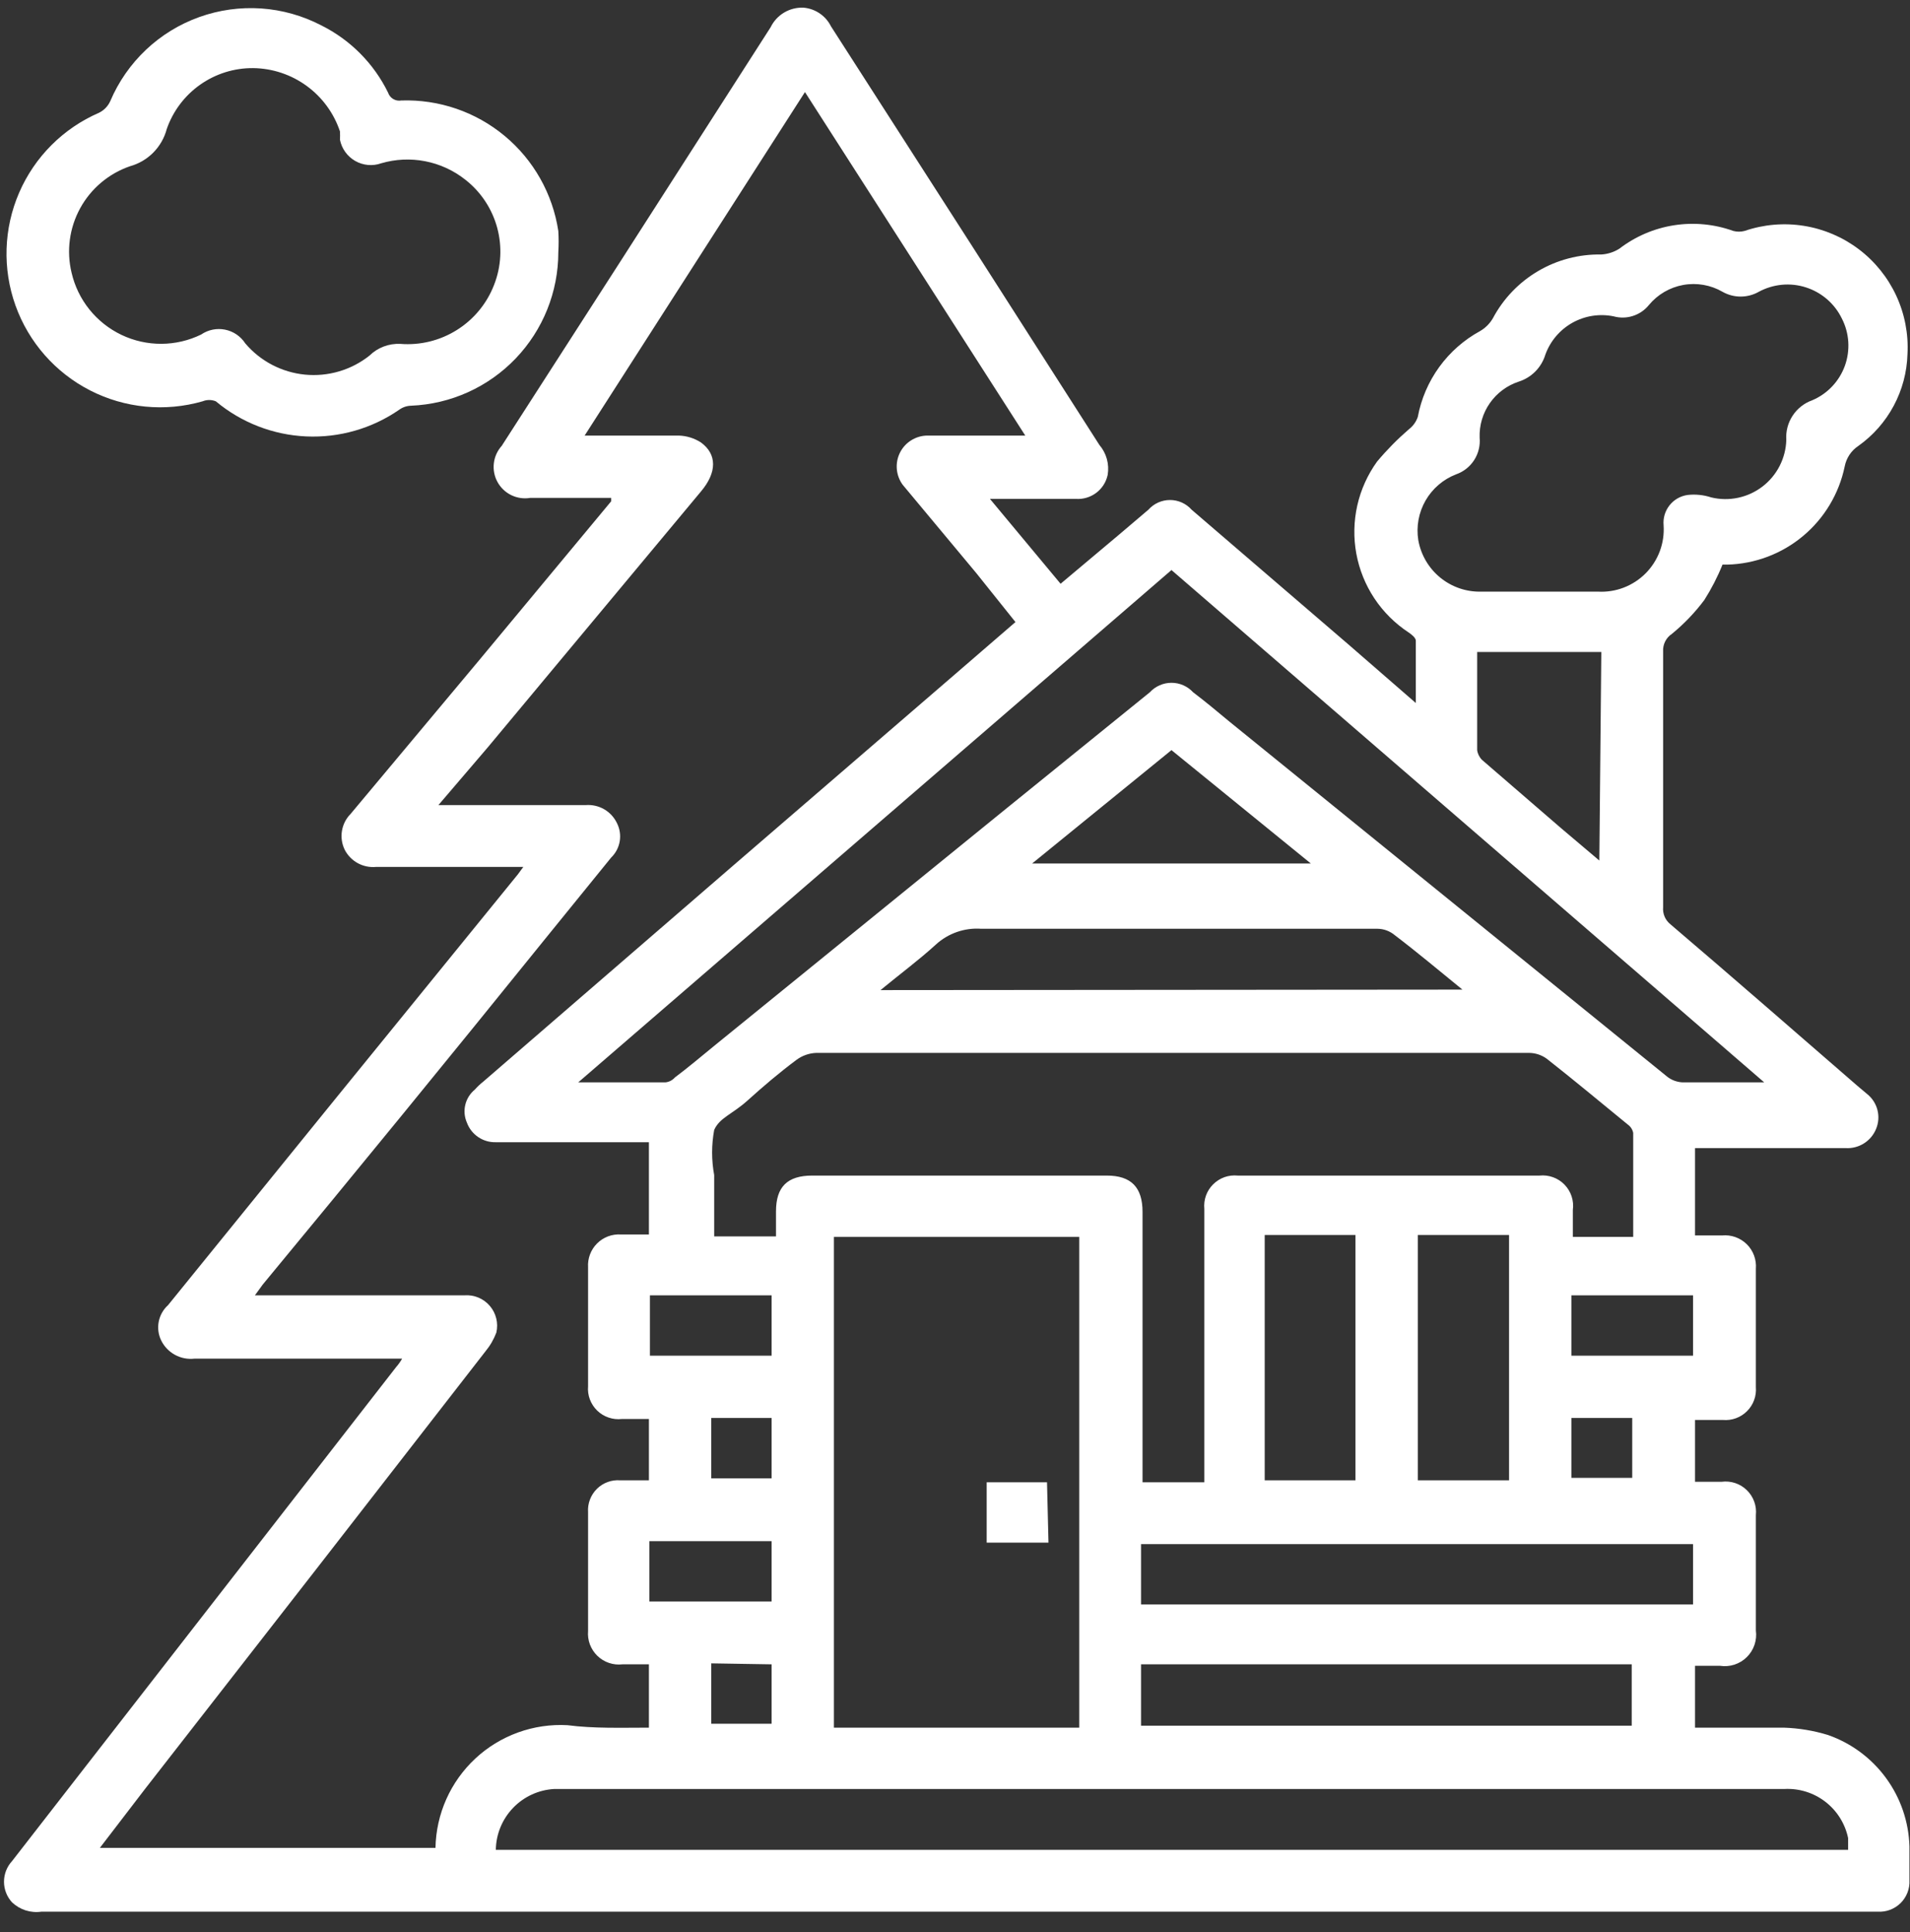
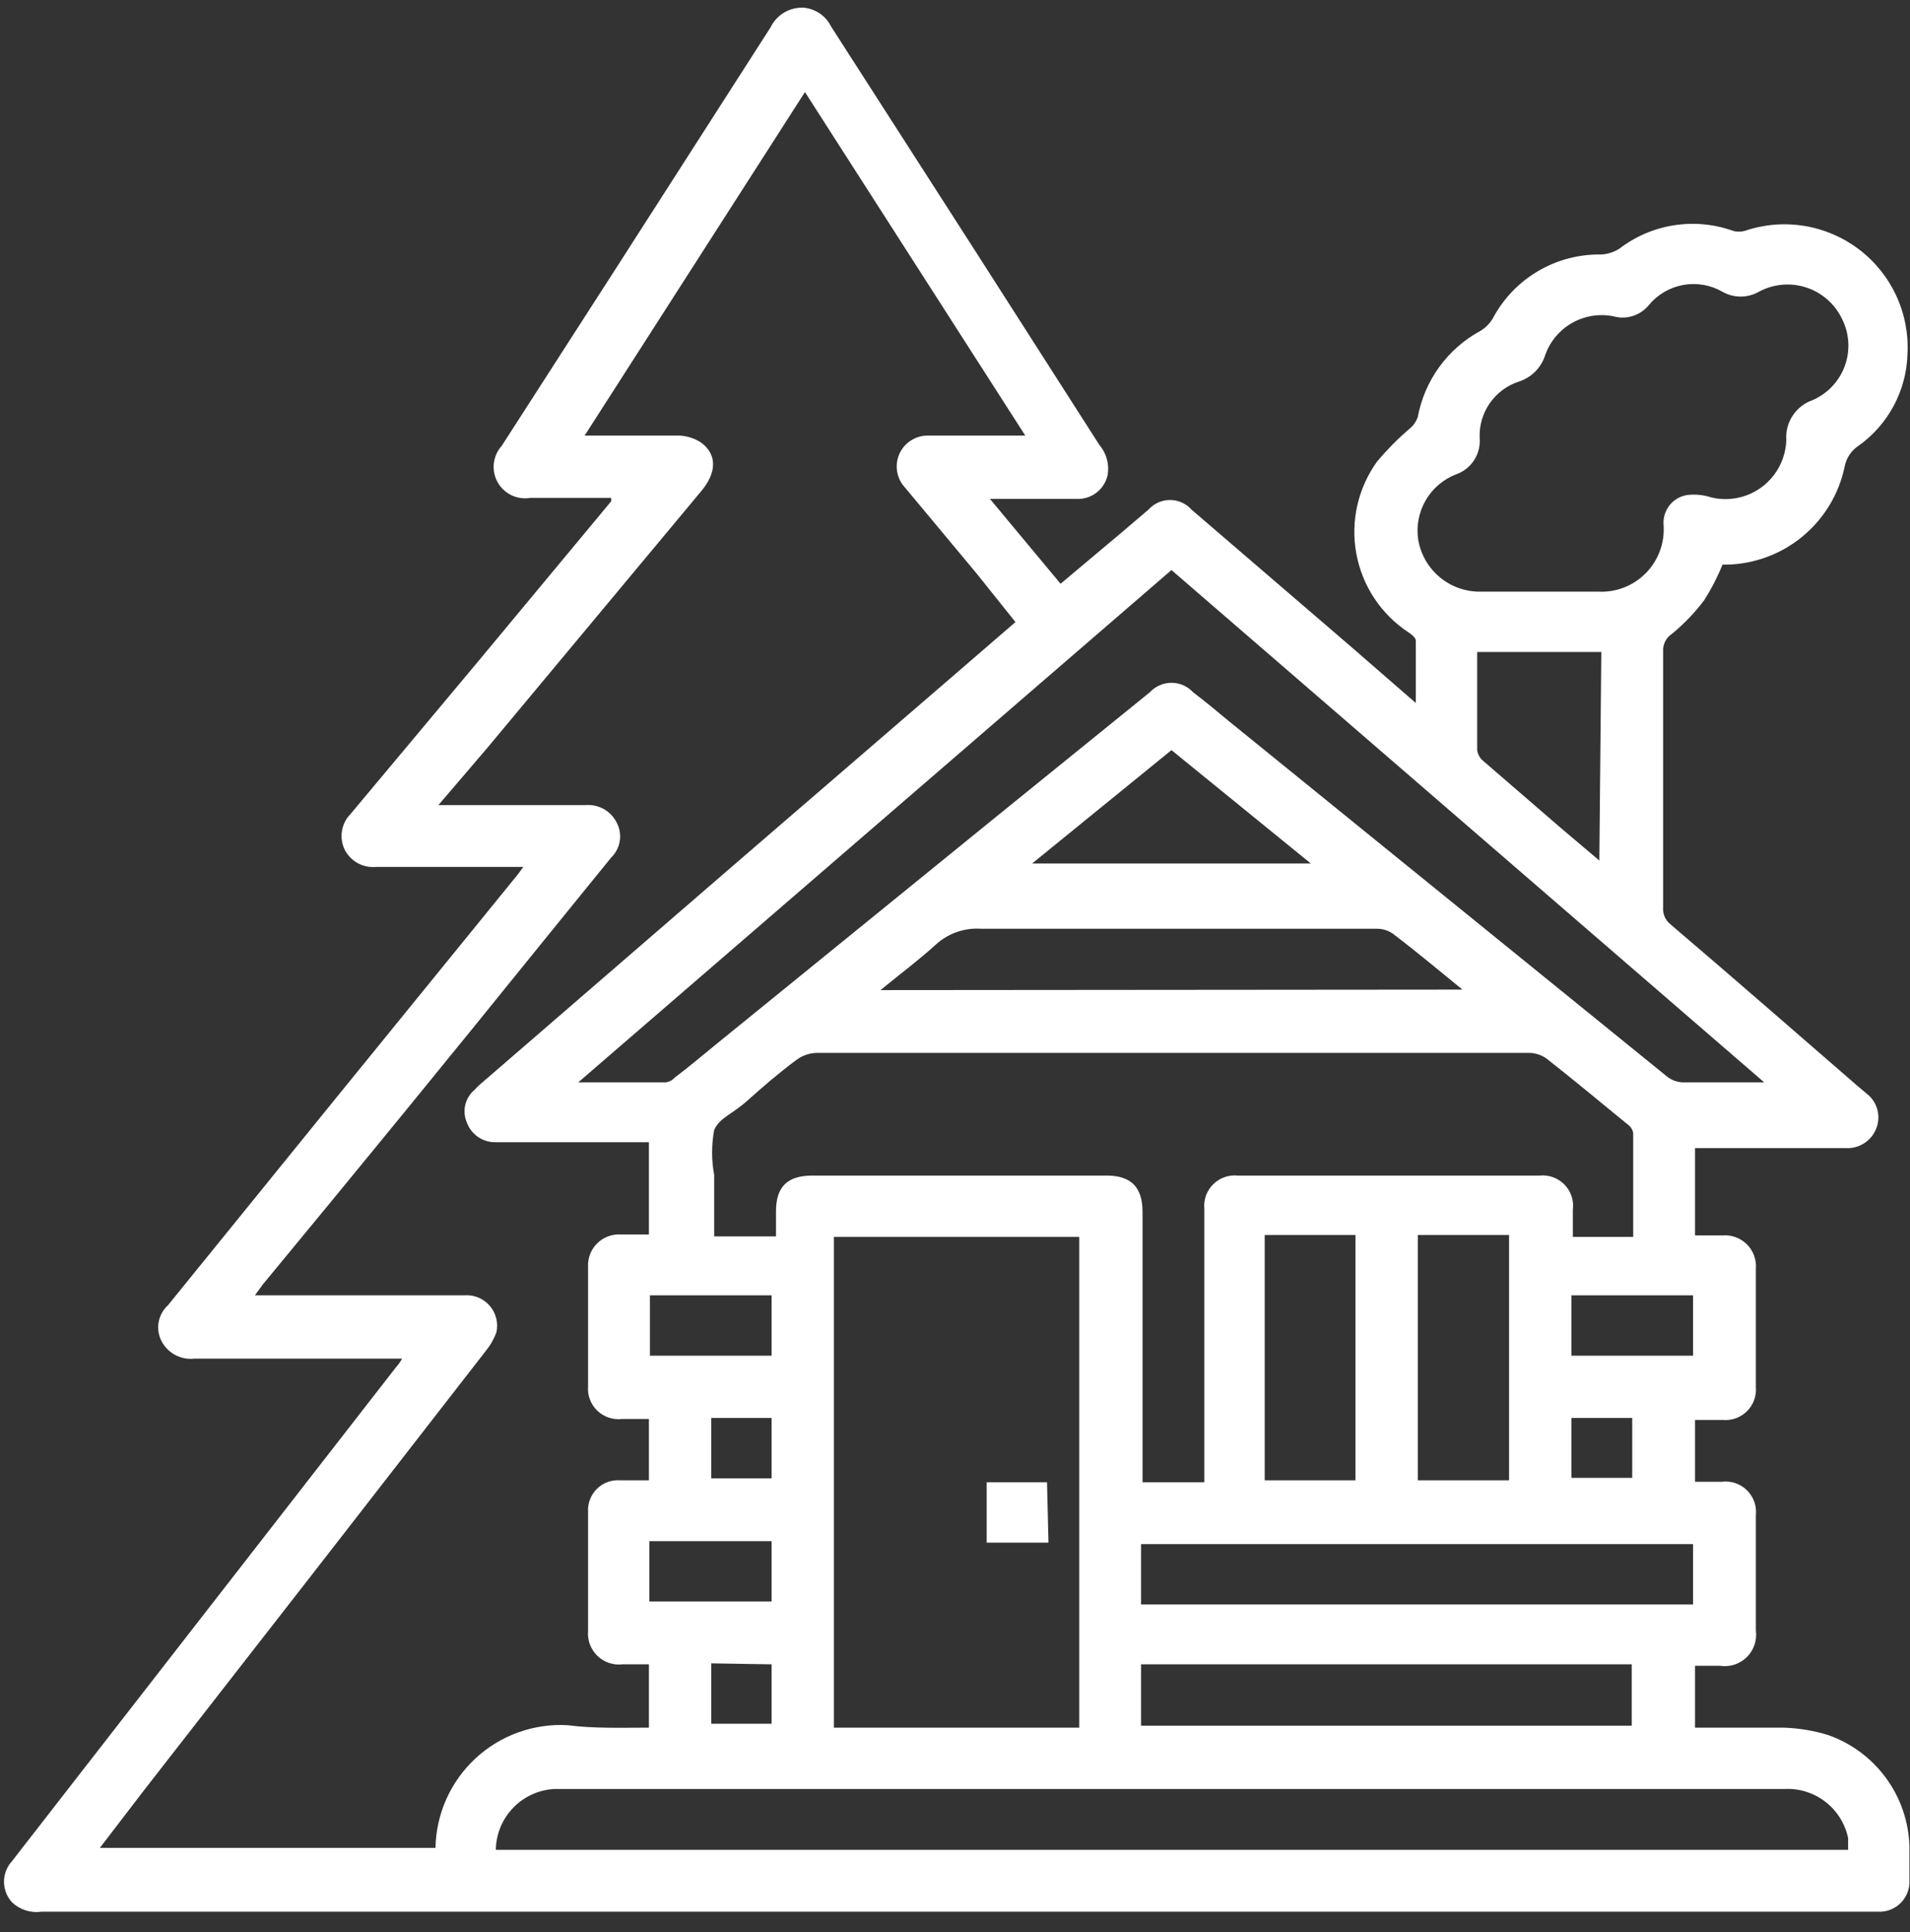
<svg xmlns="http://www.w3.org/2000/svg" width="86" height="87" viewBox="0 0 86 87" fill="none">
  <rect x="0" y="0" width="86" height="87" fill="#333333" stroke="none" />
  <path d="M76.32 51.478V55.632H77.535C77.739 55.612 77.944 55.637 78.136 55.705C78.329 55.773 78.504 55.883 78.65 56.026C78.796 56.169 78.908 56.343 78.978 56.535C79.049 56.726 79.077 56.931 79.06 57.135V62.46C79.077 62.659 79.05 62.859 78.981 63.046C78.913 63.233 78.804 63.403 78.663 63.544C78.522 63.685 78.353 63.794 78.165 63.862C77.978 63.931 77.778 63.958 77.58 63.941H76.32V66.725H77.513C77.719 66.697 77.929 66.716 78.126 66.781C78.323 66.846 78.503 66.955 78.652 67.1C78.801 67.245 78.915 67.421 78.986 67.617C79.057 67.812 79.082 68.021 79.06 68.228V73.42C79.09 73.638 79.068 73.86 78.998 74.068C78.927 74.277 78.808 74.466 78.652 74.62C78.495 74.775 78.305 74.89 78.096 74.958C77.887 75.026 77.664 75.044 77.447 75.011H76.32V77.796C77.668 77.796 78.993 77.796 80.319 77.796C80.994 77.818 81.662 77.929 82.308 78.127C83.355 78.493 84.266 79.169 84.921 80.065C85.576 80.96 85.943 82.034 85.975 83.143C85.975 83.659 85.975 84.167 85.975 84.668C85.985 84.858 85.954 85.048 85.885 85.226C85.816 85.403 85.71 85.564 85.575 85.698C85.439 85.831 85.276 85.934 85.098 86.001C84.919 86.067 84.729 86.095 84.539 86.082H1.867C1.629 86.117 1.386 86.097 1.156 86.025C0.927 85.952 0.717 85.828 0.542 85.662C0.309 85.409 0.18 85.078 0.18 84.734C0.18 84.39 0.309 84.059 0.542 83.806L3.237 80.337L17.84 61.554C17.942 61.439 18.03 61.313 18.106 61.179H8.76C8.456 61.215 8.148 61.155 7.879 61.009C7.61 60.862 7.393 60.636 7.258 60.361C7.13 60.098 7.091 59.801 7.147 59.514C7.203 59.227 7.35 58.966 7.567 58.77L15.057 49.533L23.32 39.369L23.563 39.037H16.935C16.649 39.065 16.361 39.005 16.109 38.868C15.857 38.73 15.652 38.52 15.521 38.264C15.393 38.001 15.349 37.704 15.397 37.415C15.444 37.126 15.58 36.859 15.786 36.651L21.552 29.756L27.517 22.575C27.517 22.575 27.517 22.575 27.517 22.42H23.872C23.582 22.468 23.285 22.425 23.022 22.297C22.758 22.169 22.541 21.961 22.4 21.704C22.259 21.447 22.202 21.152 22.236 20.861C22.27 20.569 22.394 20.296 22.59 20.078L27.937 11.769L34.697 1.229C34.831 0.953 35.042 0.723 35.305 0.566C35.568 0.409 35.872 0.332 36.178 0.345C36.439 0.367 36.689 0.456 36.906 0.603C37.123 0.75 37.298 0.95 37.415 1.185L43.844 11.195L49.5 20.034C49.657 20.218 49.772 20.433 49.837 20.666C49.901 20.899 49.914 21.143 49.875 21.382C49.807 21.705 49.624 21.993 49.36 22.192C49.096 22.391 48.769 22.488 48.439 22.465H44.573L47.754 26.287L50.383 24.078L51.709 22.951C51.831 22.814 51.981 22.704 52.148 22.629C52.316 22.554 52.497 22.515 52.681 22.515C52.864 22.515 53.046 22.554 53.214 22.629C53.381 22.704 53.531 22.814 53.653 22.951L60.723 29.027L63.749 31.657C63.749 30.64 63.749 29.756 63.749 28.851C63.749 28.718 63.551 28.563 63.418 28.475C62.808 28.073 62.285 27.552 61.882 26.944C61.478 26.335 61.203 25.65 61.07 24.932C60.938 24.213 60.953 23.476 61.113 22.763C61.274 22.05 61.577 21.378 62.004 20.785C62.443 20.261 62.923 19.774 63.44 19.327C63.624 19.186 63.763 18.994 63.838 18.774C63.989 17.962 64.32 17.193 64.805 16.524C65.29 15.856 65.918 15.303 66.644 14.907C66.882 14.769 67.079 14.571 67.218 14.333C67.687 13.45 68.392 12.714 69.254 12.207C70.115 11.7 71.101 11.441 72.101 11.46C72.391 11.443 72.673 11.352 72.918 11.195C73.638 10.644 74.484 10.282 75.379 10.143C76.275 10.004 77.191 10.092 78.043 10.399C78.21 10.443 78.385 10.443 78.552 10.399C79.41 10.105 80.329 10.026 81.225 10.17C82.122 10.313 82.969 10.675 83.693 11.222C84.418 11.77 84.996 12.487 85.379 13.31C85.761 14.134 85.936 15.039 85.886 15.946C85.863 16.759 85.651 17.555 85.267 18.272C84.884 18.989 84.34 19.607 83.677 20.078C83.517 20.184 83.38 20.32 83.274 20.479C83.168 20.639 83.095 20.818 83.059 21.006C82.805 22.23 82.146 23.332 81.187 24.135C80.229 24.937 79.028 25.392 77.778 25.425H77.558C77.334 25.98 77.06 26.512 76.74 27.017C76.318 27.582 75.828 28.094 75.282 28.541C75.151 28.627 75.046 28.745 74.976 28.885C74.906 29.025 74.874 29.181 74.884 29.337V40.849C74.871 40.996 74.894 41.143 74.952 41.278C75.01 41.413 75.1 41.531 75.216 41.623C78.043 44.031 80.849 46.484 83.655 48.915L84.075 49.268C84.302 49.451 84.464 49.703 84.535 49.986C84.607 50.269 84.585 50.568 84.472 50.837C84.362 51.106 84.171 51.333 83.926 51.487C83.68 51.642 83.392 51.716 83.103 51.699H76.298L76.32 51.478ZM29.218 77.796V74.945H28.025C27.82 74.969 27.613 74.947 27.417 74.88C27.222 74.814 27.044 74.704 26.896 74.561C26.748 74.417 26.634 74.242 26.561 74.049C26.489 73.855 26.461 73.648 26.479 73.442V68.095C26.465 67.901 26.494 67.706 26.563 67.525C26.632 67.343 26.739 67.178 26.878 67.041C27.016 66.905 27.183 66.8 27.365 66.734C27.548 66.668 27.743 66.642 27.937 66.659H29.218V63.897H28.003C27.801 63.92 27.596 63.899 27.404 63.833C27.211 63.768 27.035 63.66 26.889 63.519C26.743 63.377 26.631 63.204 26.559 63.014C26.488 62.823 26.461 62.619 26.479 62.416V57.069C26.466 56.871 26.495 56.672 26.565 56.487C26.635 56.301 26.743 56.133 26.883 55.993C27.023 55.853 27.192 55.744 27.377 55.674C27.563 55.604 27.761 55.575 27.959 55.588H29.218V51.434H22.325C22.043 51.442 21.765 51.361 21.531 51.202C21.297 51.043 21.119 50.815 21.022 50.55C20.911 50.298 20.886 50.017 20.95 49.75C21.014 49.483 21.163 49.244 21.375 49.069C21.497 48.933 21.63 48.807 21.773 48.694L33.018 38.971L42.96 30.397L45.722 28.011L43.954 25.801L40.64 21.824C40.491 21.617 40.401 21.374 40.38 21.12C40.359 20.866 40.408 20.611 40.522 20.383C40.636 20.155 40.81 19.963 41.026 19.828C41.242 19.692 41.49 19.618 41.745 19.614H46.164L36.244 4.146L26.324 19.614H30.566C30.919 19.625 31.263 19.732 31.56 19.923C32.289 20.454 32.289 21.271 31.56 22.133L21.95 33.668L19.74 36.253H26.368C26.659 36.23 26.95 36.295 27.203 36.441C27.456 36.587 27.657 36.807 27.782 37.071C27.908 37.323 27.951 37.609 27.903 37.888C27.855 38.166 27.72 38.421 27.517 38.617L24.468 42.374C20.271 47.574 16.058 52.73 11.831 57.842L11.478 58.328H20.911C21.126 58.312 21.341 58.347 21.54 58.429C21.739 58.512 21.915 58.64 22.055 58.804C22.195 58.967 22.294 59.162 22.345 59.371C22.396 59.58 22.397 59.798 22.348 60.007C22.233 60.312 22.069 60.596 21.861 60.847C16.765 67.417 11.655 73.987 6.529 80.558L4.497 83.209H19.608C19.622 82.452 19.788 81.705 20.097 81.013C20.405 80.322 20.851 79.7 21.405 79.184C21.96 78.668 22.613 78.27 23.326 78.012C24.038 77.755 24.795 77.643 25.551 77.685C26.744 77.84 27.959 77.796 29.218 77.796ZM73.537 55.698C73.537 54.108 73.537 52.561 73.537 51.014C73.507 50.862 73.42 50.727 73.293 50.638C72.078 49.644 70.885 48.65 69.648 47.677C69.417 47.508 69.139 47.415 68.853 47.412H36.752C36.433 47.424 36.125 47.532 35.868 47.721C35.095 48.296 34.344 48.937 33.659 49.556C32.974 50.174 32.4 50.329 32.157 50.881C32.033 51.553 32.033 52.242 32.157 52.914V55.676H34.94V54.55C34.94 53.445 35.448 52.936 36.575 52.936H49.831C50.935 52.936 51.444 53.467 51.444 54.572V66.747H54.227V54.439C54.207 54.236 54.231 54.032 54.299 53.84C54.367 53.648 54.478 53.474 54.622 53.331C54.766 53.187 54.94 53.077 55.131 53.008C55.323 52.94 55.527 52.916 55.73 52.936H69.317C69.523 52.914 69.732 52.94 69.927 53.01C70.123 53.081 70.3 53.195 70.444 53.344C70.589 53.493 70.698 53.673 70.763 53.87C70.828 54.068 70.847 54.277 70.819 54.483V55.698H73.537ZM48.594 77.796V55.698H37.547V77.796H48.594ZM26.037 48.738H29.969C30.132 48.719 30.281 48.64 30.389 48.517C31.008 48.053 31.604 47.545 32.201 47.059L45.147 36.54L51.775 31.171C51.899 31.037 52.05 30.93 52.217 30.857C52.384 30.784 52.565 30.746 52.747 30.746C52.93 30.746 53.11 30.784 53.278 30.857C53.445 30.93 53.595 31.037 53.719 31.171C54.272 31.591 54.802 32.033 55.332 32.474L75.083 48.495C75.275 48.64 75.506 48.724 75.746 48.738H79.435L52.747 25.669L26.037 48.738ZM69.339 26.641H71.946C72.342 26.664 72.739 26.602 73.11 26.46C73.481 26.317 73.818 26.098 74.098 25.816C74.377 25.534 74.594 25.196 74.734 24.824C74.873 24.452 74.932 24.054 74.906 23.658C74.875 23.334 74.97 23.01 75.172 22.755C75.374 22.499 75.666 22.332 75.989 22.288C76.346 22.248 76.708 22.286 77.049 22.398C77.446 22.494 77.858 22.5 78.257 22.415C78.656 22.331 79.031 22.159 79.355 21.911C79.679 21.663 79.944 21.346 80.129 20.983C80.315 20.62 80.418 20.22 80.43 19.813C80.403 19.427 80.502 19.044 80.714 18.721C80.925 18.397 81.237 18.152 81.6 18.023C81.939 17.879 82.244 17.666 82.497 17.398C82.749 17.131 82.944 16.814 83.069 16.467C83.193 16.121 83.244 15.752 83.22 15.385C83.195 15.018 83.096 14.66 82.926 14.333C82.765 14.004 82.539 13.711 82.262 13.472C81.984 13.233 81.662 13.052 81.313 12.941C80.965 12.829 80.597 12.789 80.233 12.823C79.868 12.858 79.514 12.965 79.192 13.139C78.943 13.281 78.661 13.355 78.375 13.355C78.088 13.355 77.807 13.281 77.558 13.139C77.024 12.831 76.398 12.722 75.791 12.831C75.185 12.94 74.636 13.261 74.243 13.736C74.057 13.966 73.807 14.137 73.524 14.227C73.242 14.318 72.939 14.324 72.653 14.244C72.019 14.116 71.361 14.219 70.797 14.535C70.234 14.852 69.802 15.36 69.582 15.968C69.496 16.252 69.343 16.511 69.135 16.723C68.927 16.934 68.671 17.092 68.389 17.183C67.861 17.355 67.404 17.694 67.085 18.148C66.766 18.602 66.604 19.148 66.622 19.702C66.656 20.058 66.57 20.414 66.378 20.715C66.186 21.015 65.898 21.242 65.561 21.36C64.982 21.584 64.497 22.001 64.187 22.539C63.878 23.078 63.762 23.707 63.86 24.321C63.977 24.986 64.329 25.586 64.852 26.012C65.376 26.439 66.035 26.662 66.71 26.641H69.339ZM22.325 83.298H83.213C83.213 83.099 83.213 82.944 83.213 82.767C83.077 82.117 82.713 81.536 82.186 81.131C81.659 80.726 81.005 80.522 80.341 80.558H24.954C24.251 80.597 23.588 80.901 23.101 81.41C22.613 81.918 22.335 82.593 22.325 83.298ZM51.377 72.249H76.232V69.531H51.377V72.249ZM65.848 44.562C64.788 43.7 63.816 42.882 62.799 42.109C62.582 41.927 62.309 41.826 62.026 41.822C56.083 41.822 50.118 41.822 44.175 41.822C43.806 41.796 43.436 41.846 43.087 41.967C42.737 42.089 42.416 42.28 42.143 42.529C41.369 43.236 40.53 43.855 39.646 44.584L65.848 44.562ZM51.377 77.707H73.47V74.945H51.377V77.707ZM56.945 55.61V66.659H61.032V55.61H56.945ZM63.838 66.659H67.947V55.61H63.838V66.659ZM72.101 29.359H66.511C66.511 30.817 66.511 32.254 66.511 33.778C66.534 33.946 66.612 34.101 66.732 34.22L70.289 37.292L72.012 38.75L72.101 29.359ZM52.747 33.778L46.473 38.883H59.022L52.747 33.778ZM34.742 58.328H29.263V61.046H34.742V58.328ZM76.232 61.046V58.328H70.753V61.046H76.232ZM34.742 69.399H29.24V72.117H34.742V69.399ZM34.742 63.852H32.024V66.57H34.742V63.852ZM73.493 63.852H70.753V66.548H73.493V63.852ZM32.024 74.901V77.619H34.742V74.945L32.024 74.901Z" fill="white" />
-   <path d="M25.139 11.353C25.14 13.139 24.451 14.856 23.216 16.145C21.981 17.434 20.295 18.195 18.511 18.269C18.32 18.274 18.136 18.335 17.981 18.446C16.752 19.297 15.279 19.72 13.786 19.652C12.293 19.585 10.864 19.029 9.718 18.071C9.527 17.993 9.313 17.993 9.122 18.071C7.433 18.557 5.622 18.382 4.058 17.581C2.494 16.781 1.293 15.415 0.699 13.76C0.106 12.106 0.164 10.288 0.863 8.675C1.561 7.062 2.847 5.776 4.46 5.077C4.686 4.965 4.866 4.778 4.968 4.547C5.339 3.675 5.887 2.889 6.576 2.238C7.265 1.588 8.082 1.087 8.974 0.768C9.866 0.448 10.815 0.317 11.76 0.381C12.706 0.446 13.627 0.706 14.468 1.144C15.775 1.795 16.832 2.859 17.473 4.171C17.513 4.292 17.596 4.394 17.705 4.459C17.815 4.524 17.944 4.548 18.069 4.525C19.763 4.468 21.419 5.035 22.722 6.119C24.025 7.202 24.885 8.727 25.139 10.403C25.158 10.719 25.158 11.037 25.139 11.353ZM18.025 15.485C18.92 15.556 19.814 15.336 20.574 14.858C21.334 14.38 21.92 13.671 22.244 12.834C22.57 12.007 22.618 11.098 22.383 10.241C22.148 9.385 21.642 8.627 20.941 8.083C20.415 7.669 19.798 7.387 19.141 7.26C18.483 7.133 17.806 7.165 17.163 7.353C16.972 7.421 16.768 7.446 16.567 7.428C16.365 7.409 16.169 7.348 15.993 7.247C15.817 7.146 15.665 7.009 15.547 6.845C15.428 6.68 15.347 6.492 15.307 6.293C15.314 6.168 15.314 6.042 15.307 5.917C15.032 5.095 14.508 4.378 13.807 3.868C13.106 3.357 12.264 3.077 11.397 3.067C10.544 3.06 9.711 3.321 9.013 3.813C8.316 4.304 7.79 5.001 7.509 5.807C7.404 6.207 7.195 6.573 6.905 6.868C6.614 7.163 6.251 7.376 5.852 7.486C4.896 7.815 4.097 8.489 3.611 9.375C3.125 10.262 2.986 11.298 3.223 12.281C3.363 12.886 3.637 13.452 4.026 13.936C4.415 14.421 4.908 14.811 5.468 15.079C6.029 15.347 6.642 15.484 7.263 15.482C7.884 15.479 8.497 15.337 9.055 15.065C9.211 14.958 9.387 14.883 9.572 14.845C9.757 14.807 9.948 14.807 10.133 14.844C10.319 14.881 10.495 14.955 10.651 15.061C10.807 15.168 10.941 15.304 11.044 15.463C11.722 16.262 12.684 16.766 13.727 16.869C14.769 16.972 15.812 16.666 16.633 16.016C16.816 15.836 17.034 15.696 17.273 15.605C17.513 15.513 17.769 15.473 18.025 15.485Z" fill="white" />
  <path d="M47.209 69.466H44.426V66.748H47.143L47.209 69.466Z" fill="white" />
</svg>